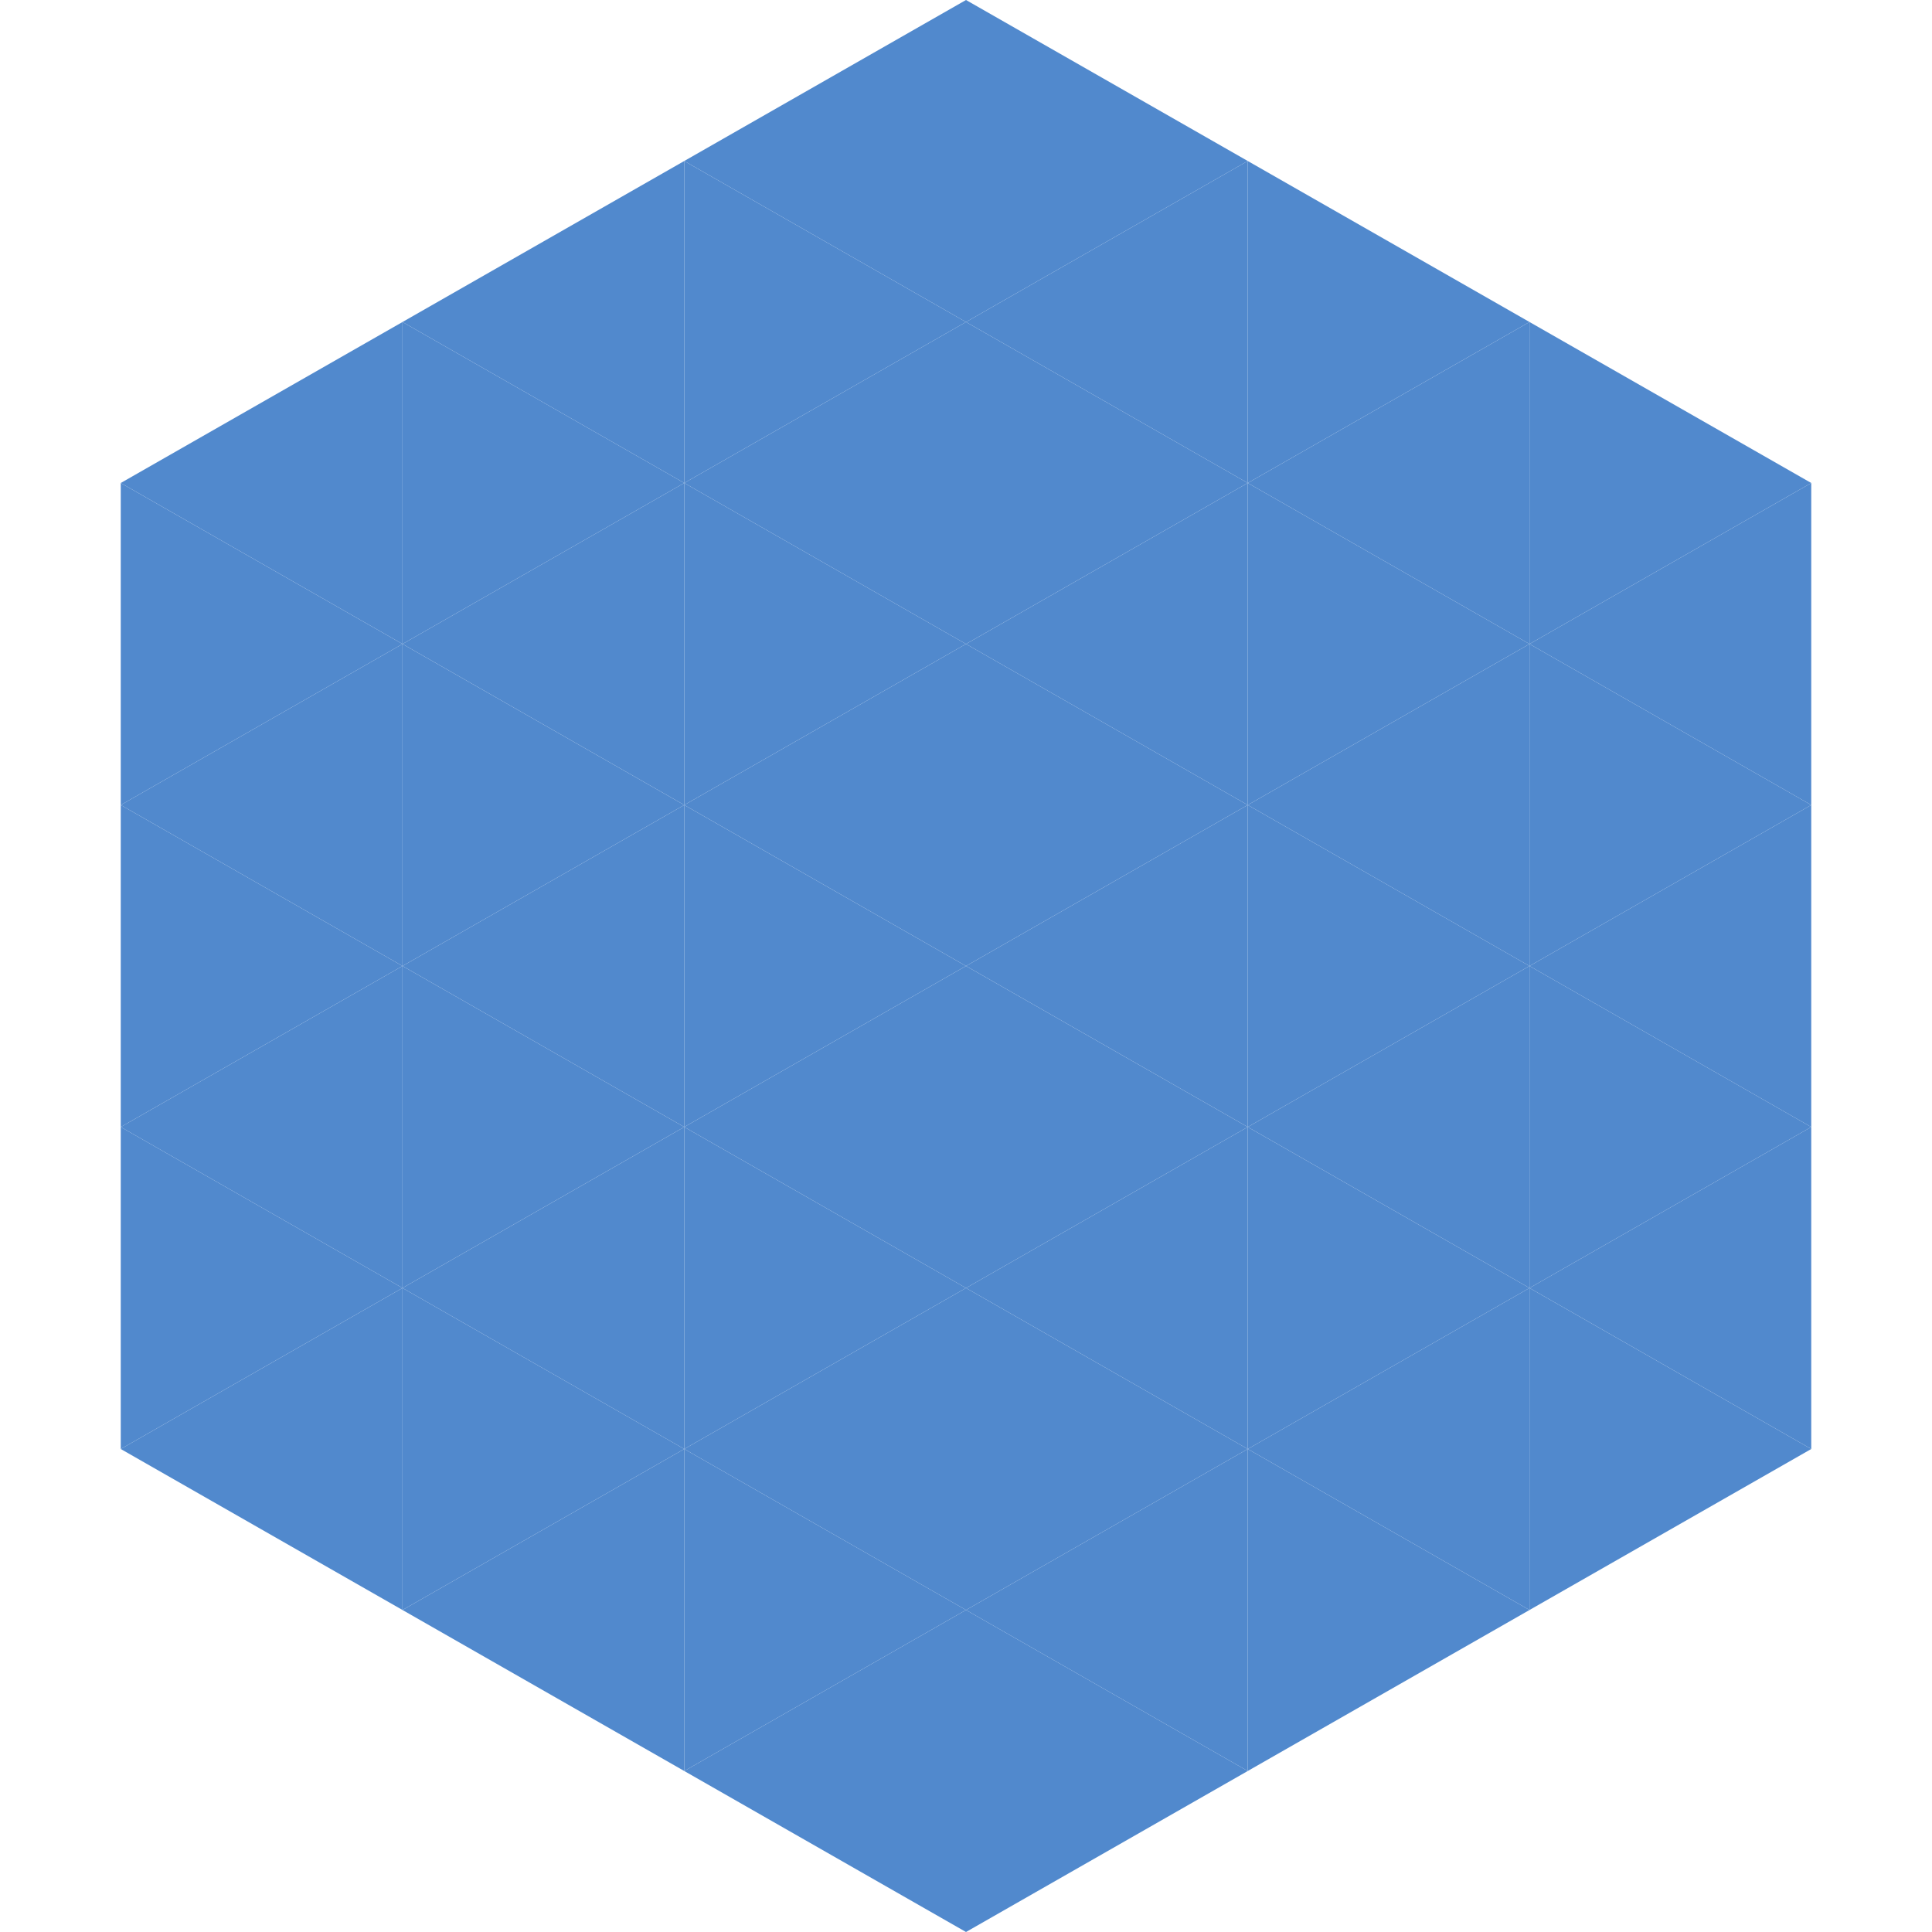
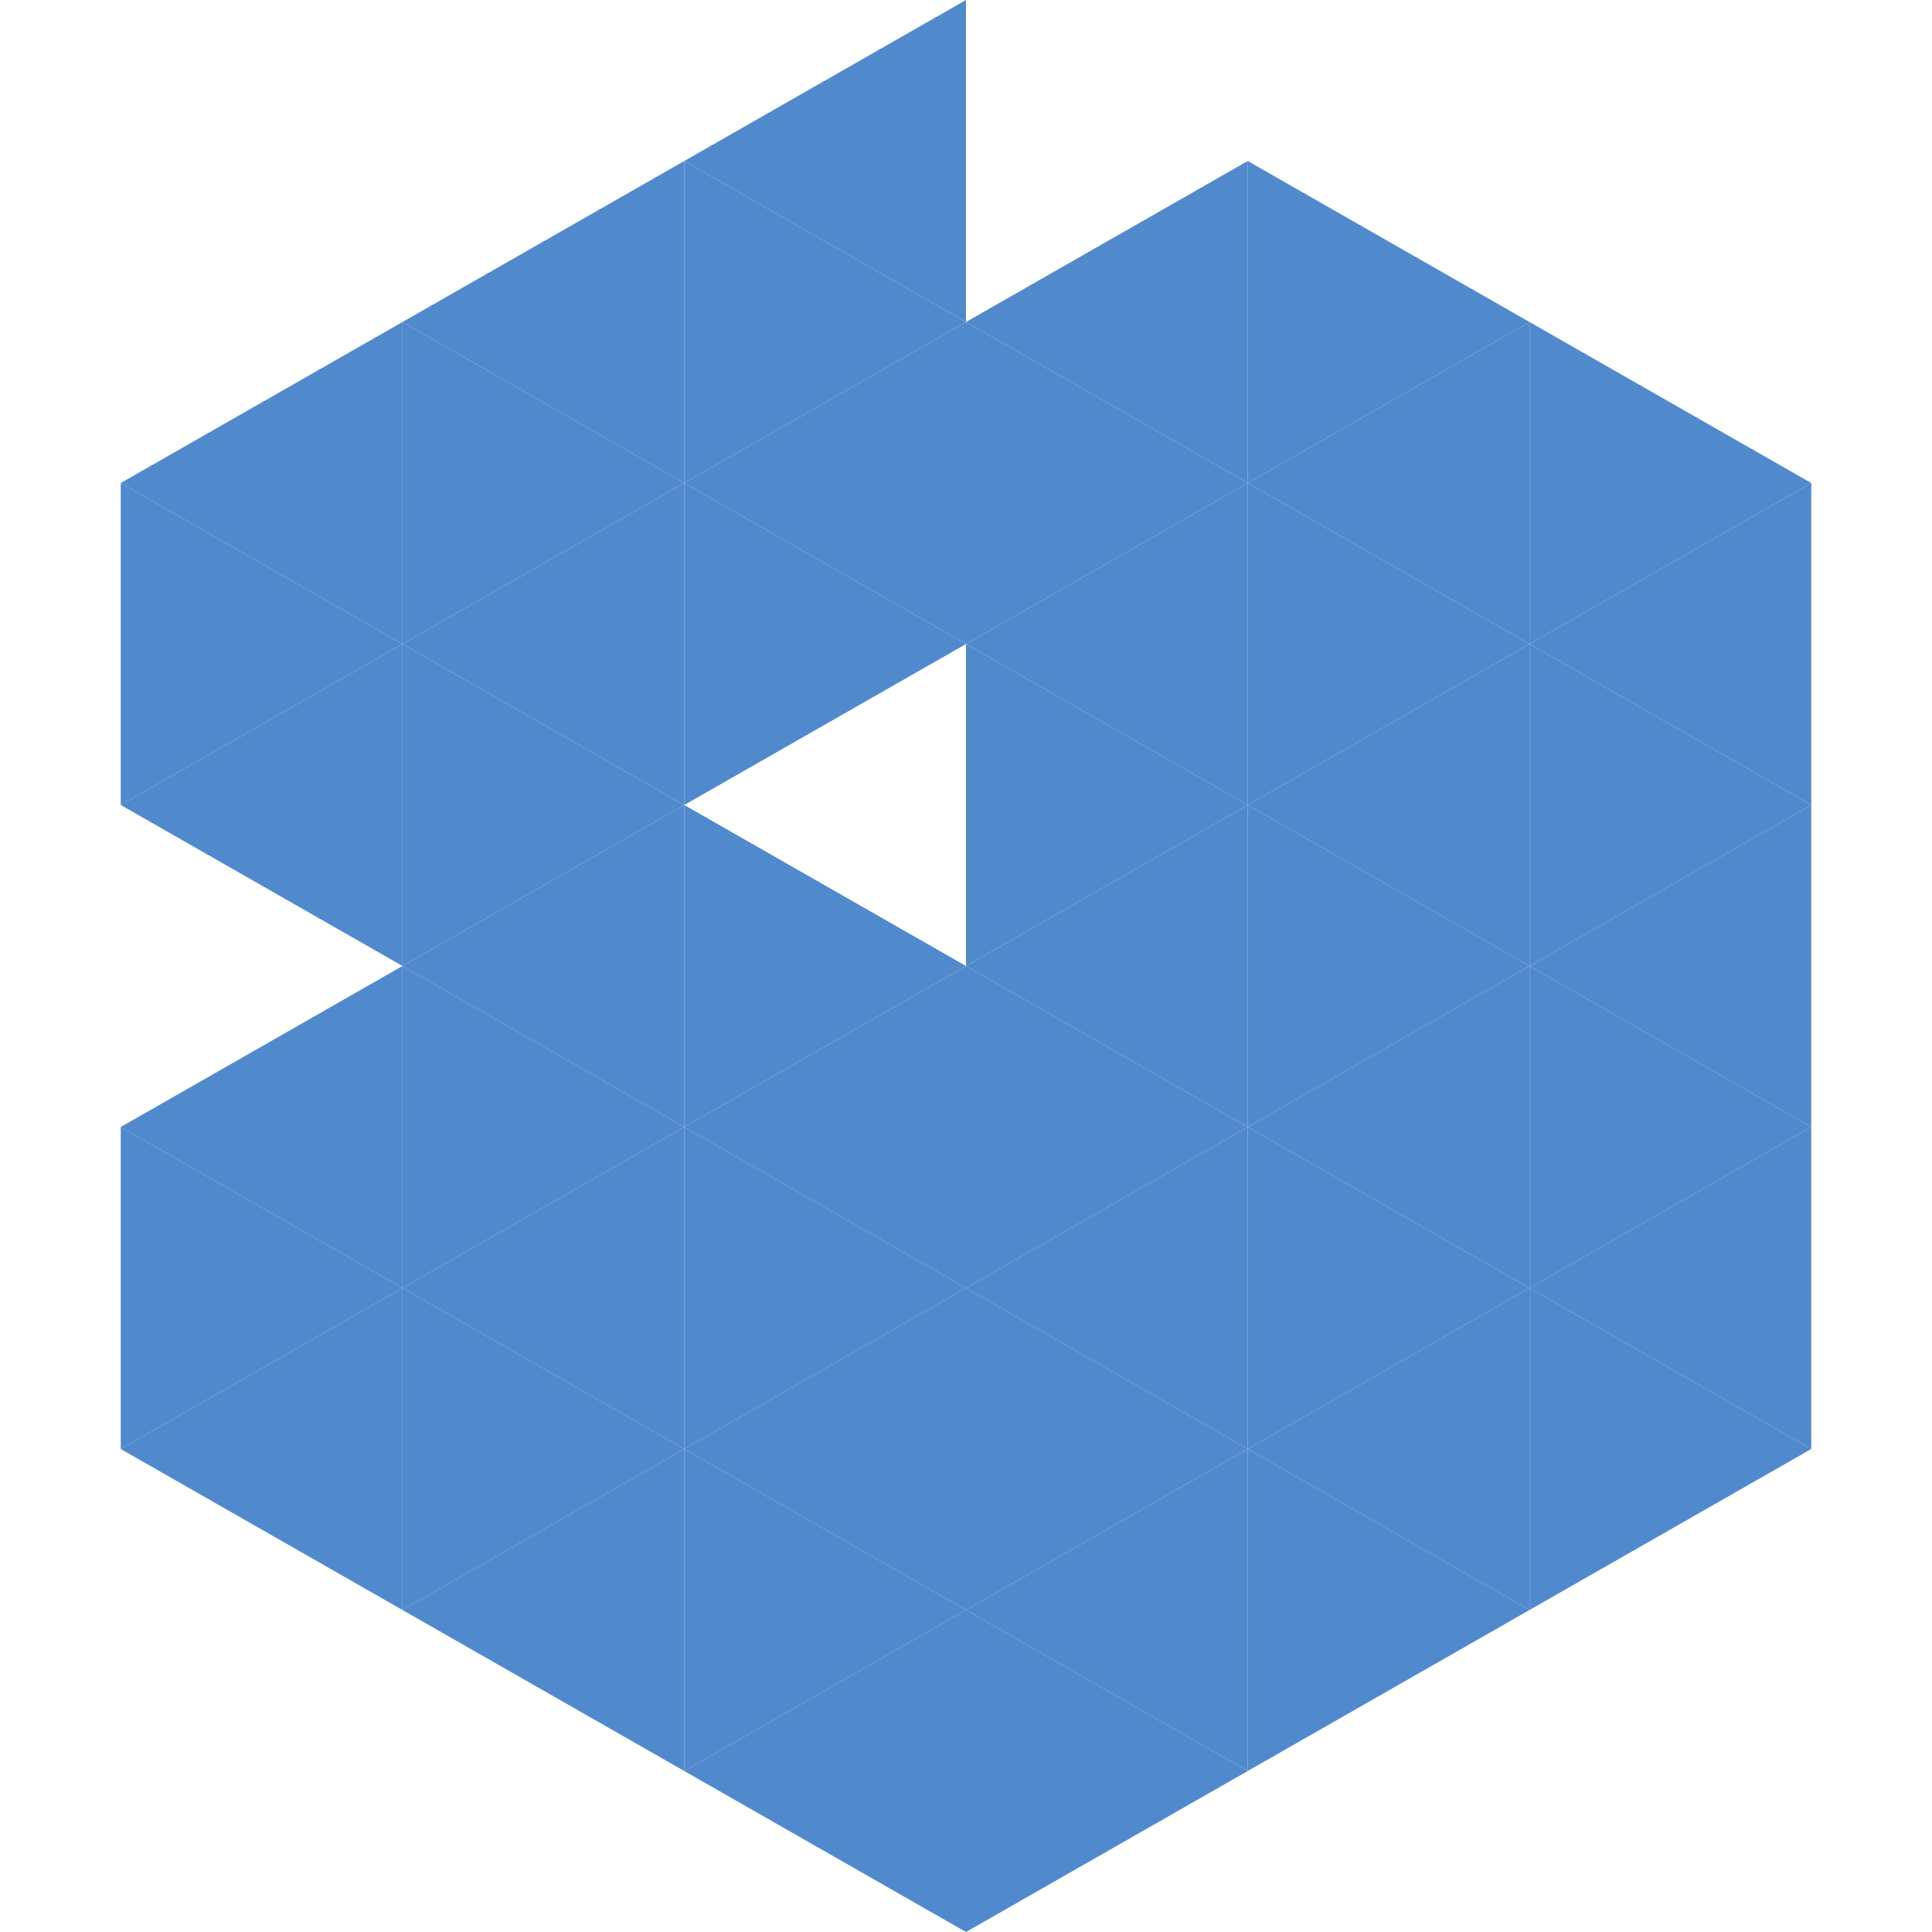
<svg xmlns="http://www.w3.org/2000/svg" width="240" height="240">
  <polygon points="50,40 15,60 50,80" style="fill:rgb(81,137,205)" />
  <polygon points="190,40 225,60 190,80" style="fill:rgb(81,137,205)" />
  <polygon points="15,60 50,80 15,100" style="fill:rgb(81,137,205)" />
  <polygon points="225,60 190,80 225,100" style="fill:rgb(81,137,205)" />
  <polygon points="50,80 15,100 50,120" style="fill:rgb(81,137,205)" />
  <polygon points="190,80 225,100 190,120" style="fill:rgb(81,137,205)" />
-   <polygon points="15,100 50,120 15,140" style="fill:rgb(81,137,205)" />
  <polygon points="225,100 190,120 225,140" style="fill:rgb(81,137,205)" />
  <polygon points="50,120 15,140 50,160" style="fill:rgb(81,137,205)" />
  <polygon points="190,120 225,140 190,160" style="fill:rgb(81,137,205)" />
  <polygon points="15,140 50,160 15,180" style="fill:rgb(81,137,205)" />
  <polygon points="225,140 190,160 225,180" style="fill:rgb(81,137,205)" />
  <polygon points="50,160 15,180 50,200" style="fill:rgb(81,137,205)" />
  <polygon points="190,160 225,180 190,200" style="fill:rgb(81,137,205)" />
  <polygon points="15,180 50,200 15,220" style="fill:rgb(255,255,255); fill-opacity:0" />
-   <polygon points="225,180 190,200 225,220" style="fill:rgb(255,255,255); fill-opacity:0" />
  <polygon points="50,0 85,20 50,40" style="fill:rgb(255,255,255); fill-opacity:0" />
  <polygon points="190,0 155,20 190,40" style="fill:rgb(255,255,255); fill-opacity:0" />
  <polygon points="85,20 50,40 85,60" style="fill:rgb(81,137,205)" />
  <polygon points="155,20 190,40 155,60" style="fill:rgb(81,137,205)" />
  <polygon points="50,40 85,60 50,80" style="fill:rgb(81,137,205)" />
  <polygon points="190,40 155,60 190,80" style="fill:rgb(81,137,205)" />
  <polygon points="85,60 50,80 85,100" style="fill:rgb(81,137,205)" />
  <polygon points="155,60 190,80 155,100" style="fill:rgb(81,137,205)" />
  <polygon points="50,80 85,100 50,120" style="fill:rgb(81,137,205)" />
  <polygon points="190,80 155,100 190,120" style="fill:rgb(81,137,205)" />
  <polygon points="85,100 50,120 85,140" style="fill:rgb(81,137,205)" />
  <polygon points="155,100 190,120 155,140" style="fill:rgb(81,137,205)" />
  <polygon points="50,120 85,140 50,160" style="fill:rgb(81,137,205)" />
  <polygon points="190,120 155,140 190,160" style="fill:rgb(81,137,205)" />
  <polygon points="85,140 50,160 85,180" style="fill:rgb(81,137,205)" />
  <polygon points="155,140 190,160 155,180" style="fill:rgb(81,137,205)" />
  <polygon points="50,160 85,180 50,200" style="fill:rgb(81,137,205)" />
  <polygon points="190,160 155,180 190,200" style="fill:rgb(81,137,205)" />
  <polygon points="85,180 50,200 85,220" style="fill:rgb(81,137,205)" />
  <polygon points="155,180 190,200 155,220" style="fill:rgb(81,137,205)" />
  <polygon points="120,0 85,20 120,40" style="fill:rgb(81,137,205)" />
-   <polygon points="120,0 155,20 120,40" style="fill:rgb(81,137,205)" />
  <polygon points="85,20 120,40 85,60" style="fill:rgb(81,137,205)" />
  <polygon points="155,20 120,40 155,60" style="fill:rgb(81,137,205)" />
  <polygon points="120,40 85,60 120,80" style="fill:rgb(81,137,205)" />
  <polygon points="120,40 155,60 120,80" style="fill:rgb(81,137,205)" />
  <polygon points="85,60 120,80 85,100" style="fill:rgb(81,137,205)" />
  <polygon points="155,60 120,80 155,100" style="fill:rgb(81,137,205)" />
-   <polygon points="120,80 85,100 120,120" style="fill:rgb(81,137,205)" />
  <polygon points="120,80 155,100 120,120" style="fill:rgb(81,137,205)" />
  <polygon points="85,100 120,120 85,140" style="fill:rgb(81,137,205)" />
  <polygon points="155,100 120,120 155,140" style="fill:rgb(81,137,205)" />
  <polygon points="120,120 85,140 120,160" style="fill:rgb(81,137,205)" />
  <polygon points="120,120 155,140 120,160" style="fill:rgb(81,137,205)" />
  <polygon points="85,140 120,160 85,180" style="fill:rgb(81,137,205)" />
  <polygon points="155,140 120,160 155,180" style="fill:rgb(81,137,205)" />
  <polygon points="120,160 85,180 120,200" style="fill:rgb(81,137,205)" />
  <polygon points="120,160 155,180 120,200" style="fill:rgb(81,137,205)" />
  <polygon points="85,180 120,200 85,220" style="fill:rgb(81,137,205)" />
  <polygon points="155,180 120,200 155,220" style="fill:rgb(81,137,205)" />
  <polygon points="120,200 85,220 120,240" style="fill:rgb(81,137,205)" />
  <polygon points="120,200 155,220 120,240" style="fill:rgb(81,137,205)" />
  <polygon points="85,220 120,240 85,260" style="fill:rgb(255,255,255); fill-opacity:0" />
  <polygon points="155,220 120,240 155,260" style="fill:rgb(255,255,255); fill-opacity:0" />
</svg>